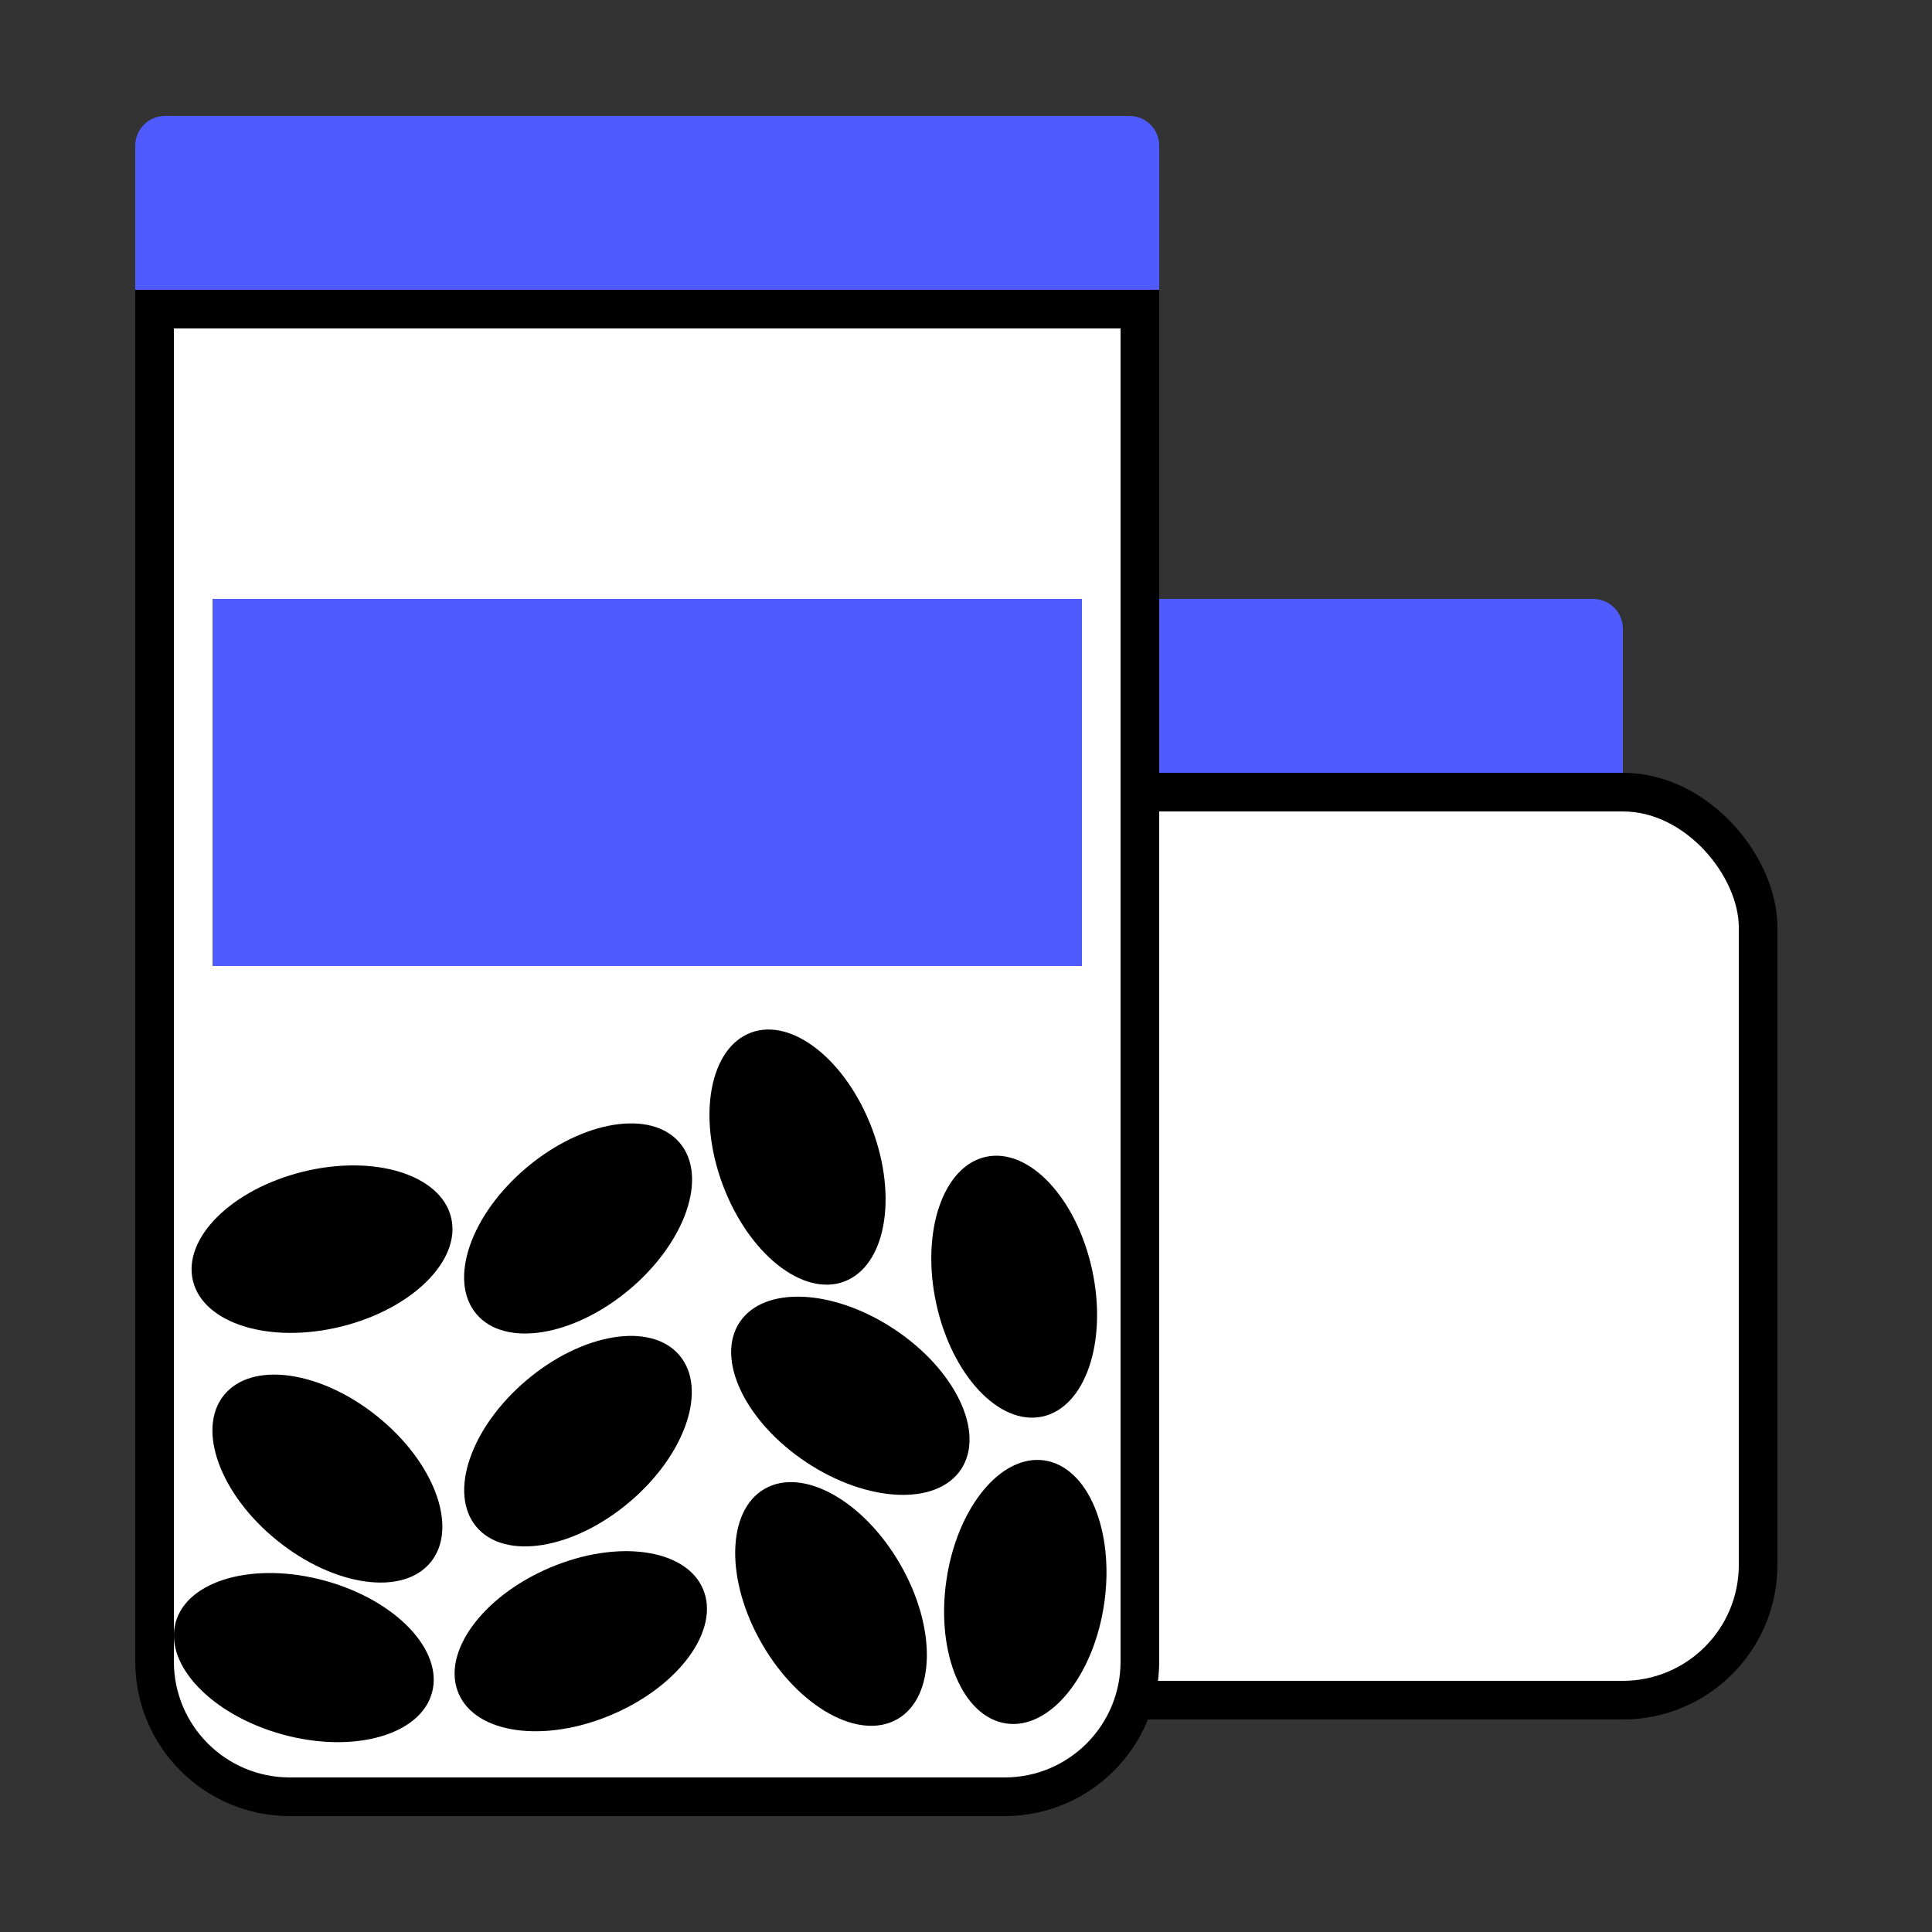
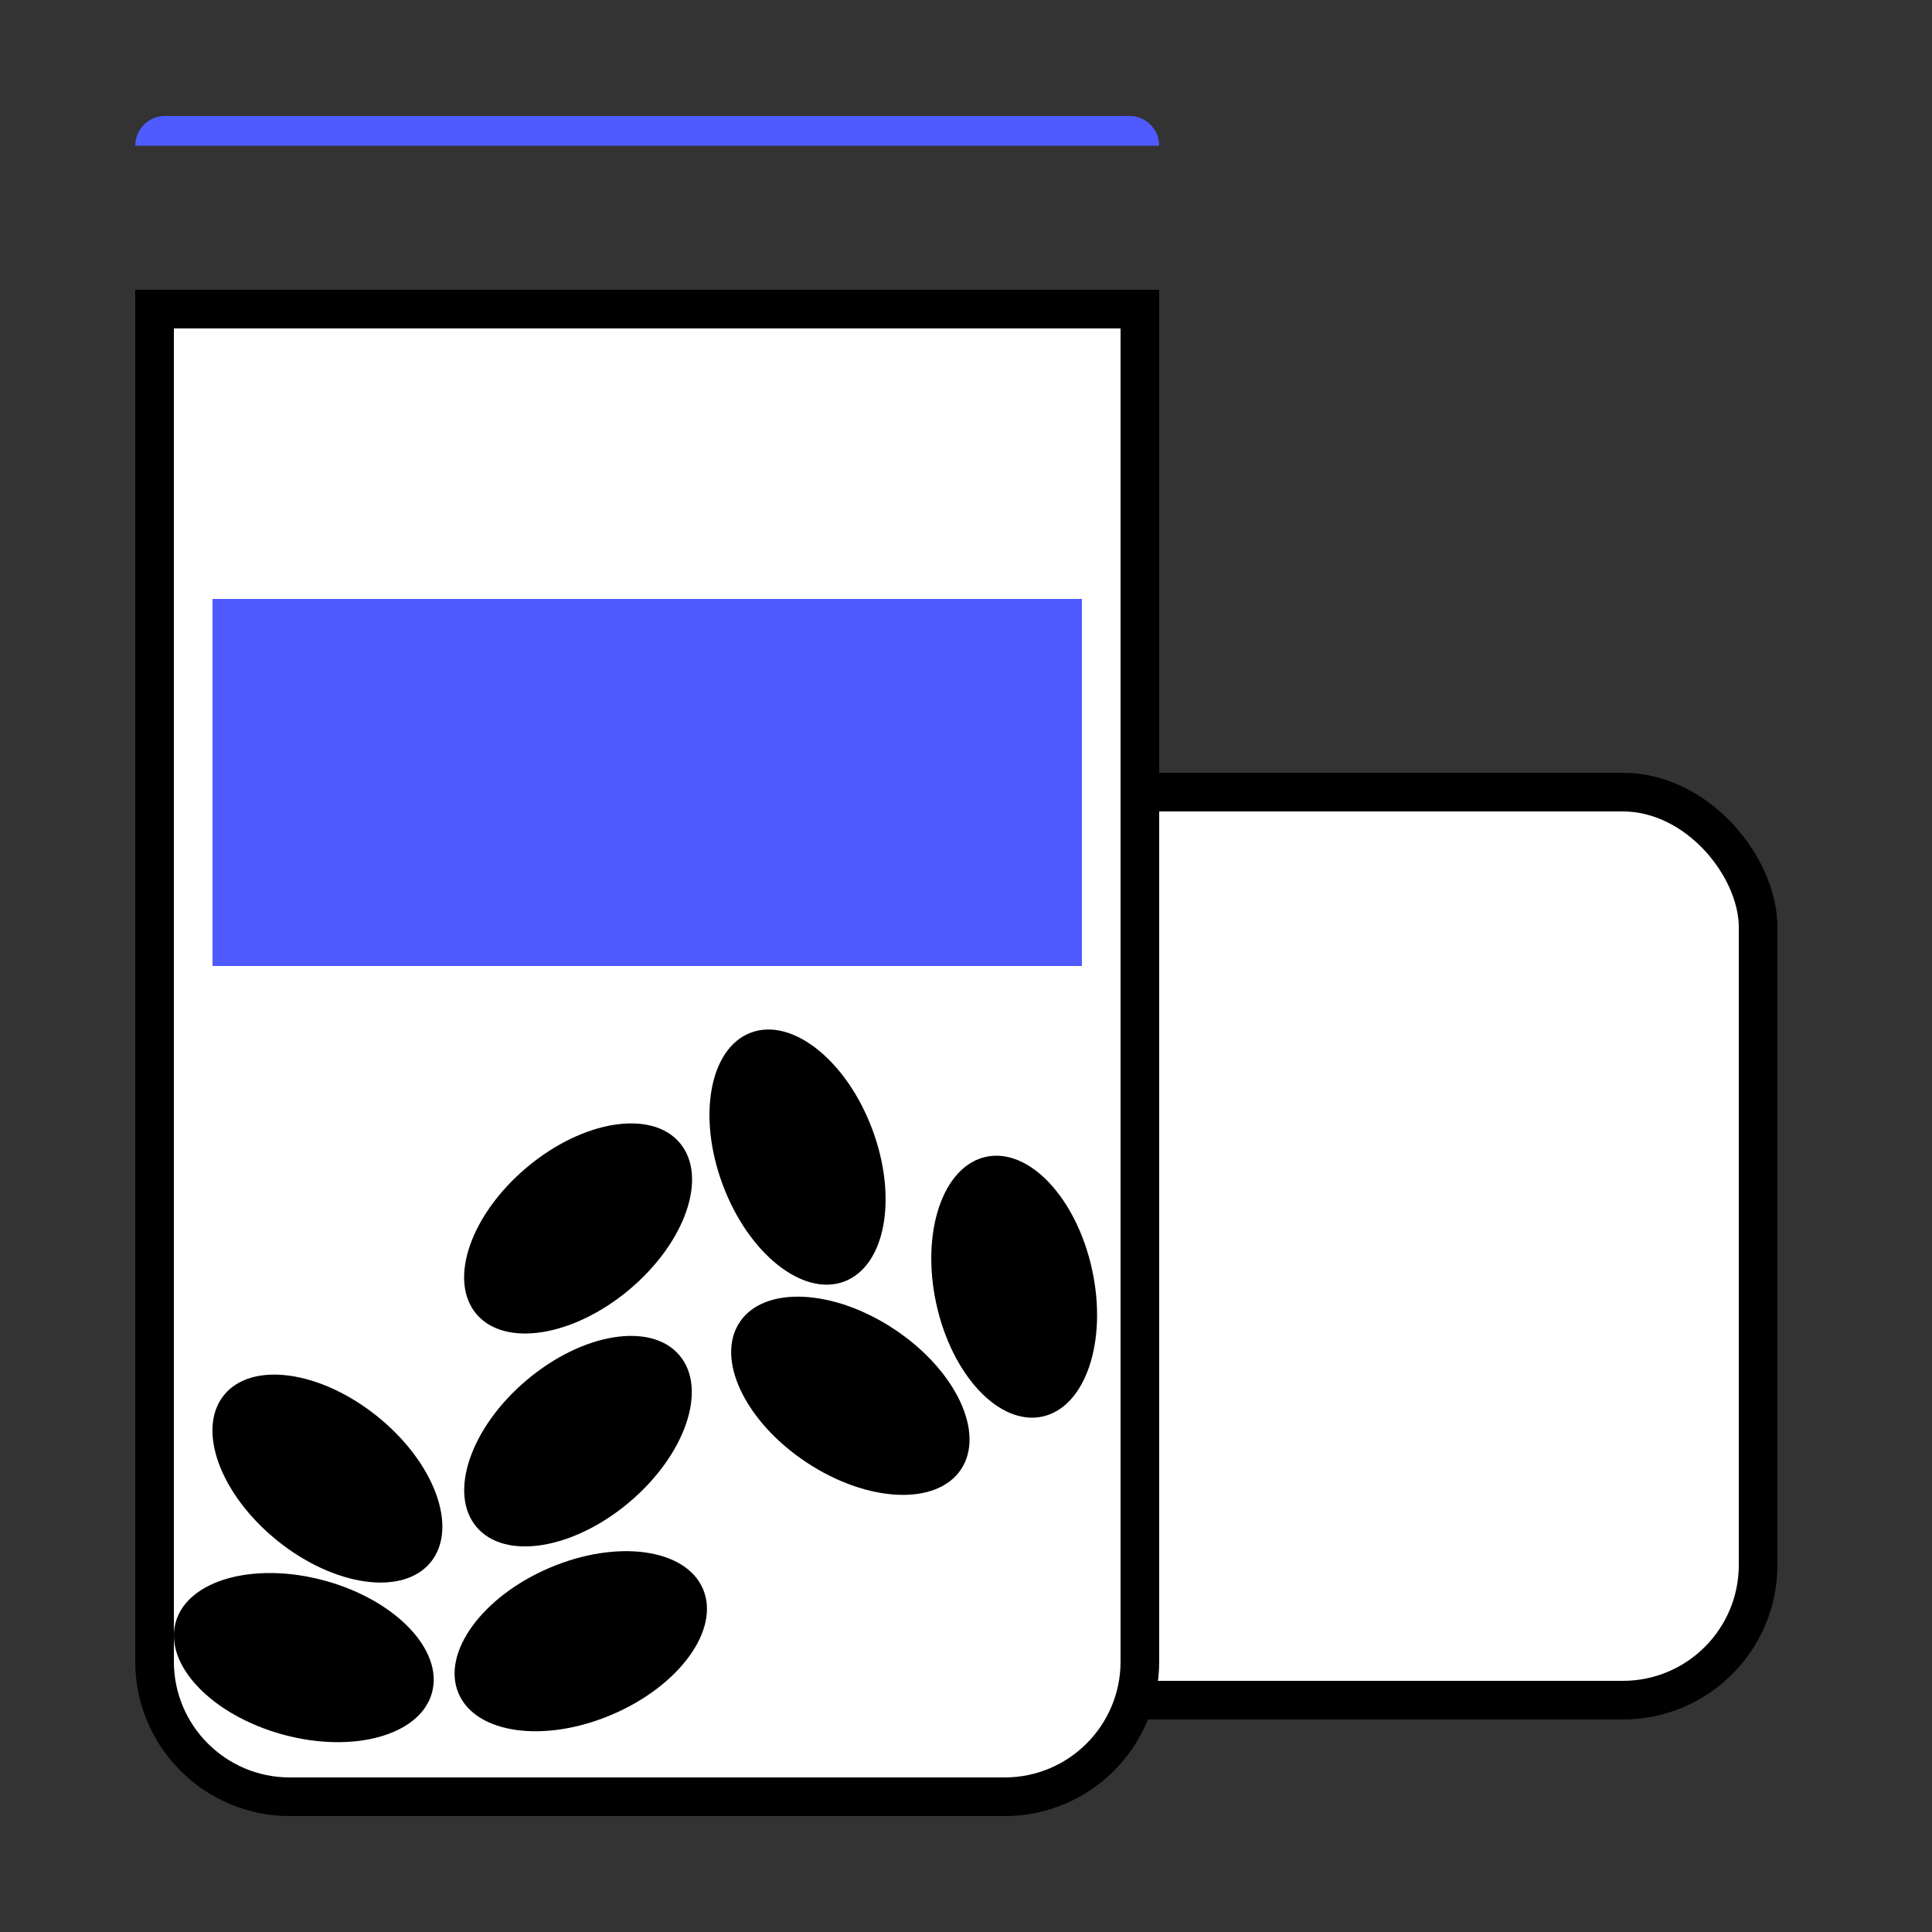
<svg xmlns="http://www.w3.org/2000/svg" width="100" height="100" viewBox="0 0 100 100" fill="none">
  <rect x="0" y="0" width="100" height="100" fill="#333333" stroke="none" />
  <rect x="51" y="41" width="40" height="47" rx="7" fill="white" stroke="black" stroke-width="2" />
-   <path d="M56 32.544C56 31.691 56.691 31 57.544 31H82.456C83.309 31 84 31.691 84 32.544V40H56V32.544Z" fill="#4F5BFF" />
  <path d="M8 16H59V86C59 89.866 55.866 93 52 93H15C11.134 93 8 89.866 8 86V16Z" fill="white" stroke="black" stroke-width="2" />
-   <path d="M7 7.544C7 6.691 7.691 6 8.544 6H58.456C59.309 6 60 6.691 60 7.544V15H7V7.544Z" fill="#4F5BFF" />
+   <path d="M7 7.544C7 6.691 7.691 6 8.544 6H58.456C59.309 6 60 6.691 60 7.544H7V7.544Z" fill="#4F5BFF" />
  <rect x="11" y="31" width="45" height="19" fill="#4F5BFF" />
  <ellipse cx="30.061" cy="84.949" rx="6.879" ry="4.128" transform="rotate(-23.147 30.061 84.949)" fill="black" />
-   <ellipse cx="43.014" cy="83.021" rx="6.879" ry="4.128" transform="rotate(60 43.014 83.021)" fill="black" />
-   <ellipse cx="53.069" cy="82.399" rx="6.879" ry="4.128" transform="rotate(98.222 53.069 82.399)" fill="black" />
  <ellipse cx="16.946" cy="76.531" rx="6.879" ry="4.128" transform="rotate(38.866 16.946 76.531)" fill="black" />
  <ellipse cx="15.725" cy="85.797" rx="6.879" ry="4.128" transform="rotate(15.311 15.725 85.797)" fill="black" />
  <ellipse cx="29.917" cy="74.594" rx="6.879" ry="4.128" transform="rotate(139.764 29.917 74.594)" fill="black" />
  <ellipse cx="44.014" cy="72.245" rx="6.879" ry="4.128" transform="rotate(33.604 44.014 72.245)" fill="black" />
  <ellipse cx="52.494" cy="66.599" rx="6.879" ry="4.128" transform="rotate(77.744 52.494 66.599)" fill="black" />
-   <ellipse cx="16.668" cy="64.656" rx="6.879" ry="4.128" transform="rotate(166.138 16.668 64.656)" fill="black" />
  <ellipse cx="29.922" cy="63.585" rx="6.879" ry="4.128" transform="rotate(139.974 29.922 63.585)" fill="black" />
  <ellipse cx="41.28" cy="59.891" rx="6.879" ry="4.128" transform="rotate(-110.553 41.28 59.891)" fill="black" />
</svg>